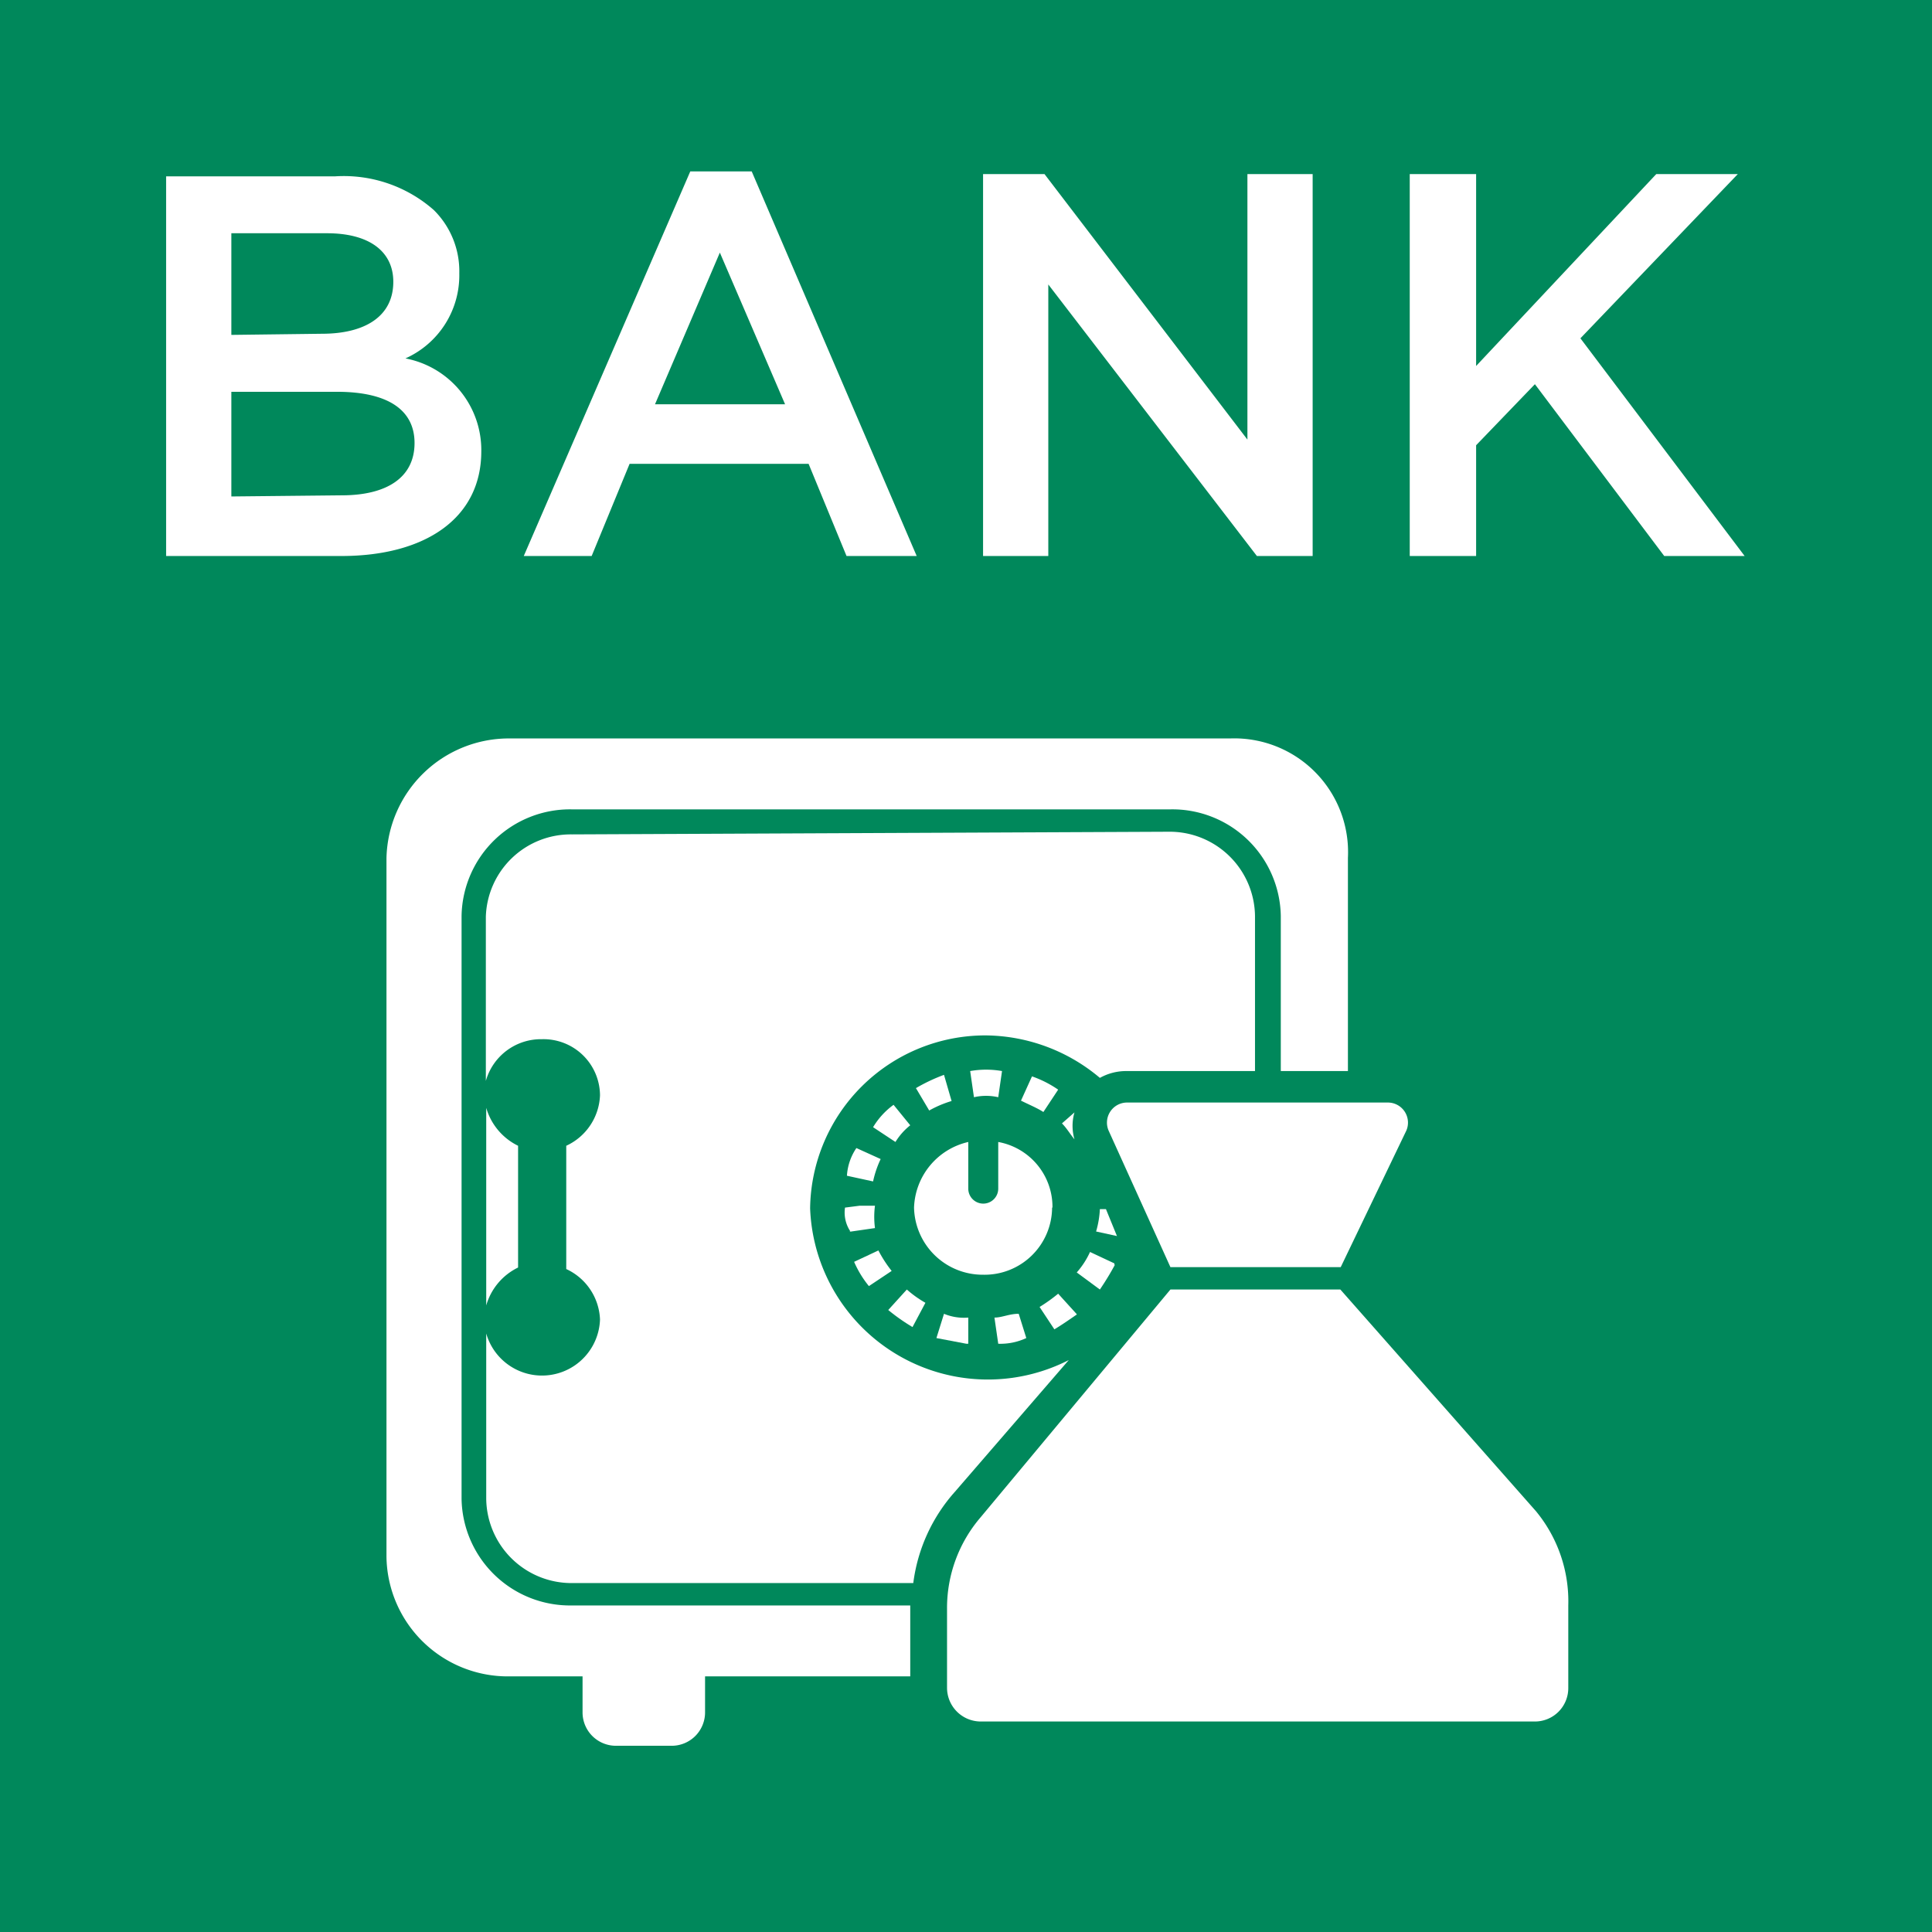
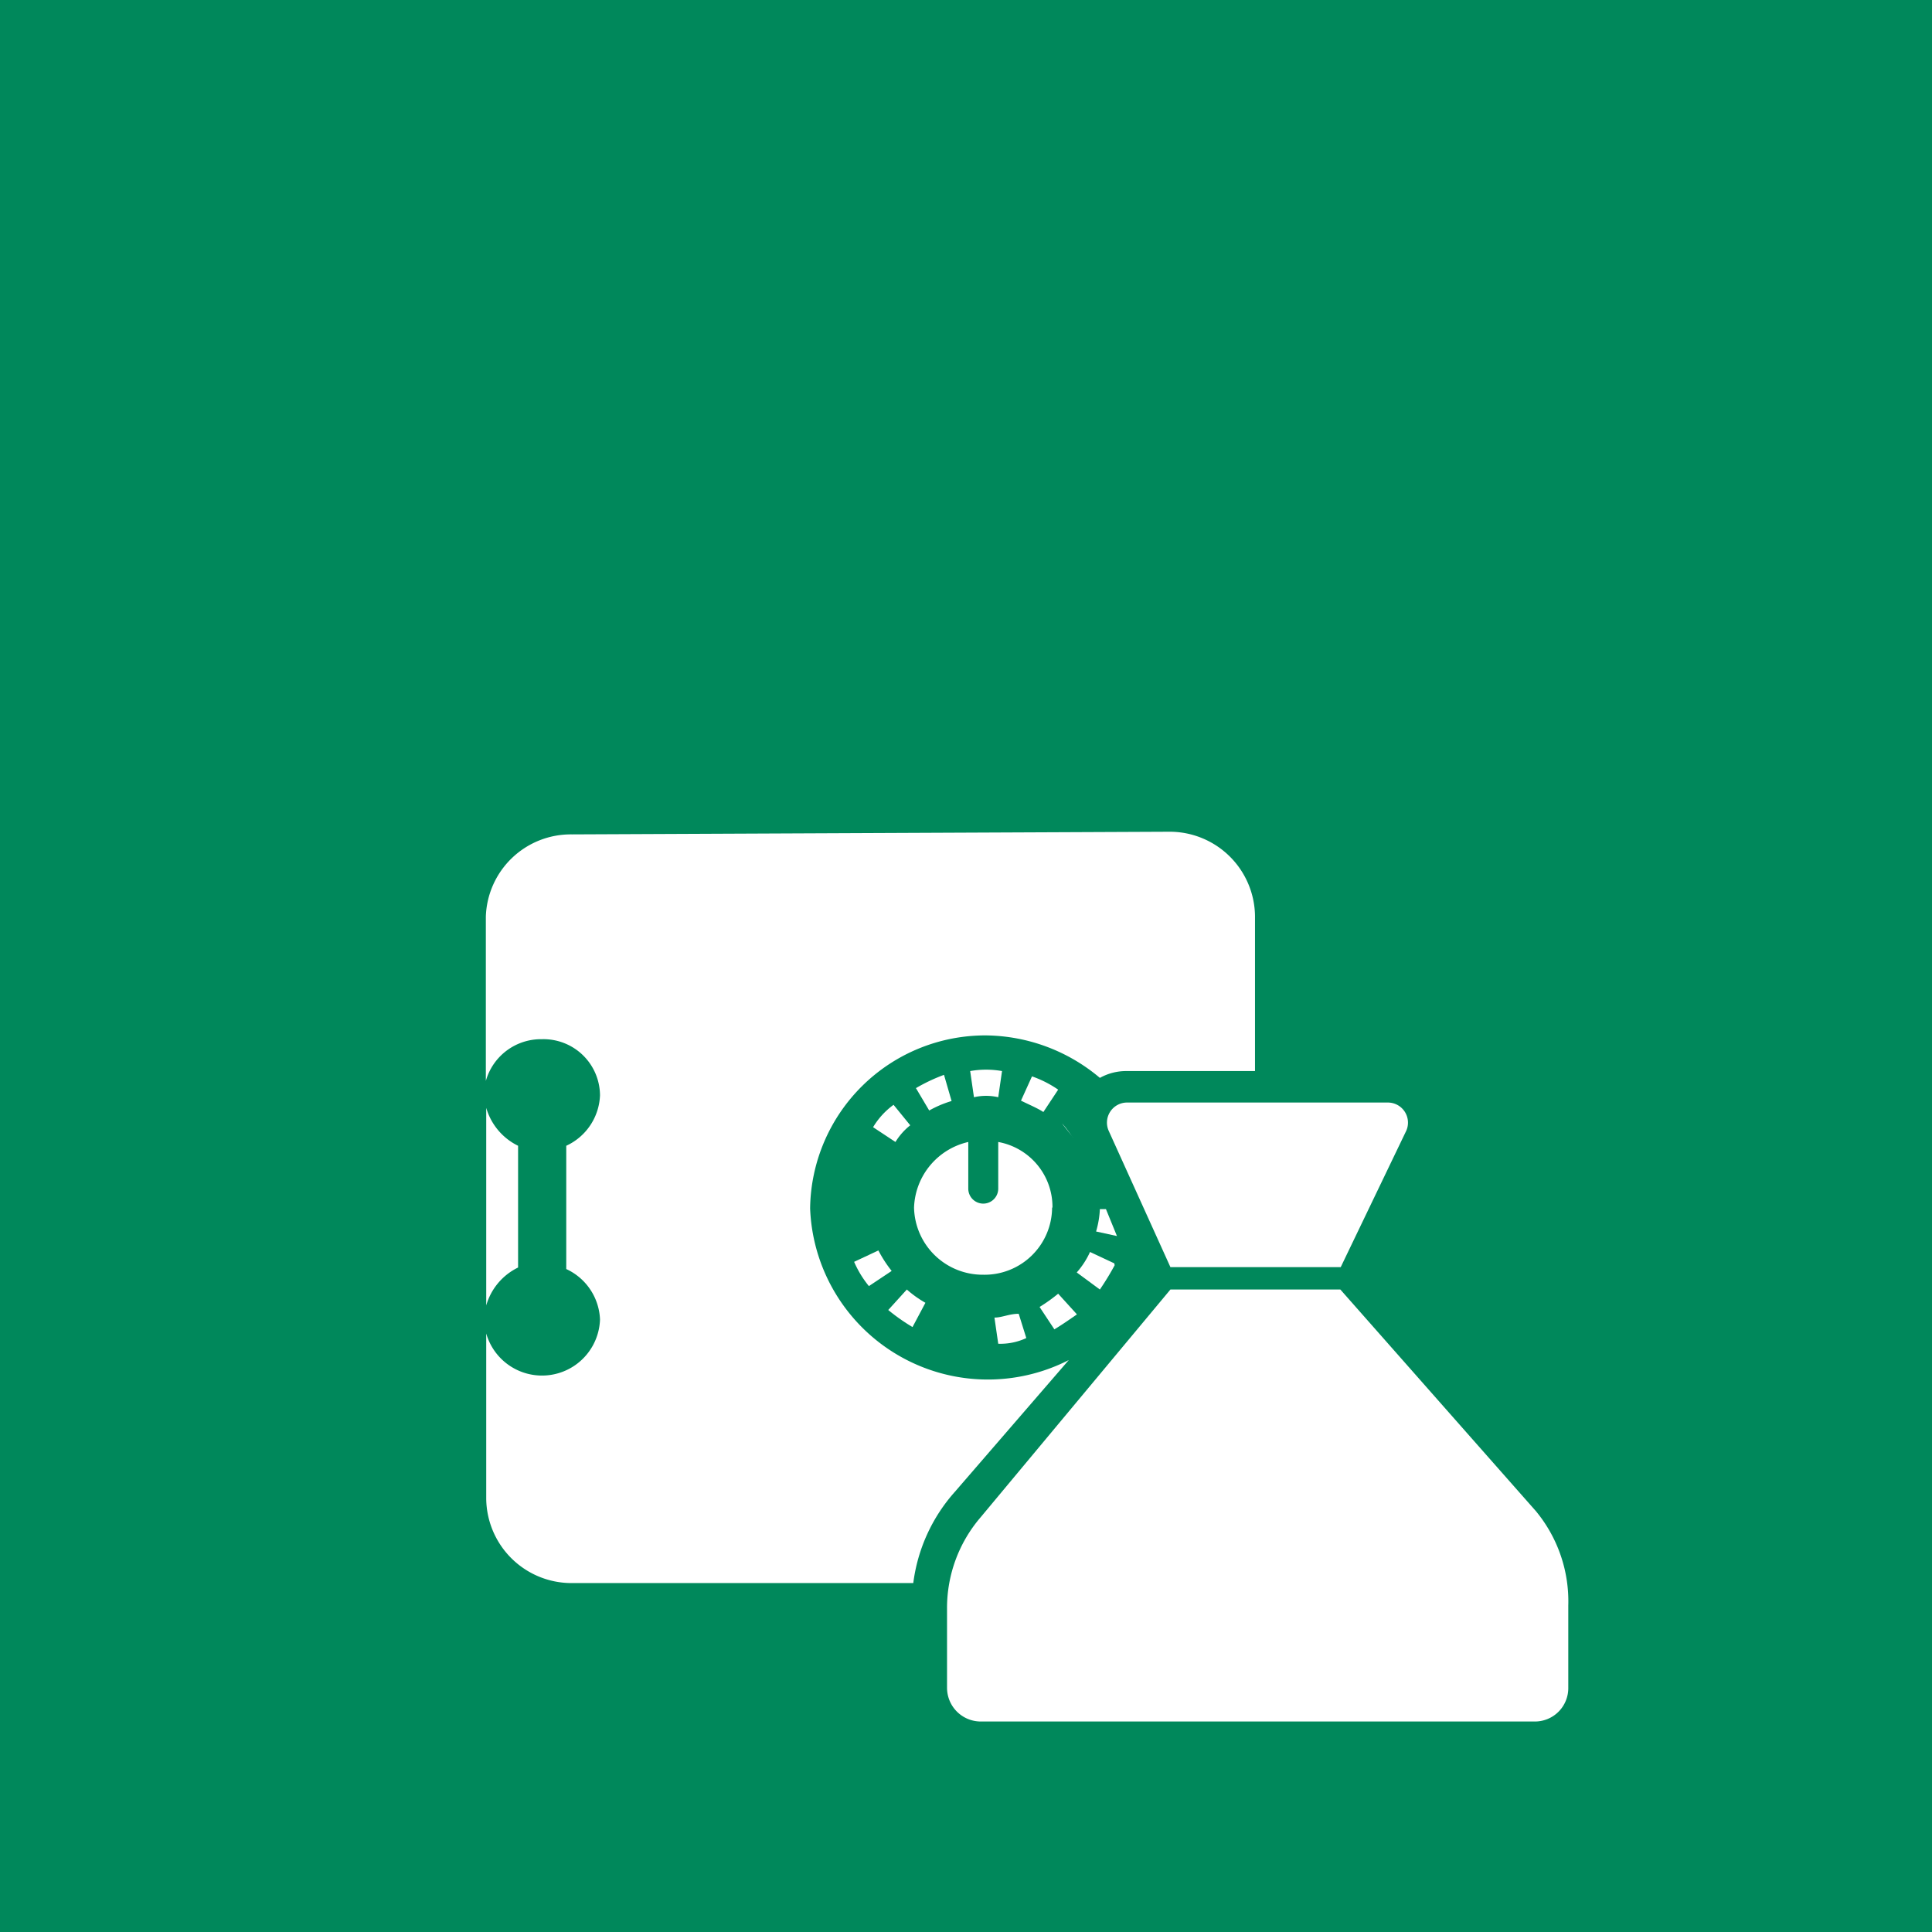
<svg xmlns="http://www.w3.org/2000/svg" viewBox="0 0 50.94 50.94">
  <defs>
    <style>.cls-1{fill:#00885b;}.cls-2{fill:#fff;}</style>
  </defs>
  <title>Asset 18icons</title>
  <g id="Layer_2" data-name="Layer 2">
    <g id="Layer_1-2" data-name="Layer 1">
      <rect class="cls-1" width="50.94" height="50.94" />
-       <path class="cls-2" d="M25.53,35.43l0-.69a1.37,1.37,0,0,1-.64-.1l-.2.64.79.15" />
-       <path class="cls-2" d="M22.33,31l.69.15a2.67,2.67,0,0,1,.2-.59l-.64-.29a1.45,1.45,0,0,0-.25.74" />
      <path class="cls-2" d="M24,29.67l-.44-.54a2,2,0,0,0-.54.59l.59.39a1.67,1.67,0,0,1,.39-.44" />
      <path class="cls-2" d="M23.51,33.51a3.37,3.37,0,0,1-.35-.54l-.64.3a2.72,2.72,0,0,0,.39.64Z" />
      <path class="cls-2" d="M24.4,34.35a2.87,2.87,0,0,1-.49-.35l-.49.54a5.09,5.09,0,0,0,.64.45Z" />
-       <path class="cls-2" d="M22.38,32.48l.69-.1a2.25,2.25,0,0,1,0-.59h-.4l-.39.05a.89.89,0,0,0,.15.64" />
      <path class="cls-2" d="M26.32,35.43a1.62,1.62,0,0,0,.74-.15l-.2-.64c-.25,0-.44.1-.64.1Z" />
      <path class="cls-2" d="M13.66,33.46V30.21a1.61,1.61,0,0,1-.84-1v5.21a1.6,1.6,0,0,1,.84-1" />
      <path class="cls-2" d="M15.08,41.74h9a4.46,4.46,0,0,1,1.1-2.41l3-3.47a4.69,4.69,0,0,1-6.82-4A4.62,4.62,0,0,1,26,27.3a4.73,4.73,0,0,1,3,1.12,1.42,1.42,0,0,1,.69-.18h3.4V24.15a2.25,2.25,0,0,0-2.27-2.22L15.08,22a2.24,2.24,0,0,0-2.27,2.17V28.5a1.51,1.51,0,0,1,1.48-1.1,1.49,1.49,0,0,1,1.53,1.48,1.53,1.53,0,0,1-.89,1.33v3.25a1.53,1.53,0,0,1,.89,1.33,1.53,1.53,0,0,1-3,.37v4.36a2.25,2.25,0,0,0,2.27,2.22" />
      <path class="cls-2" d="M27.75,31.84a1.74,1.74,0,0,0-1.43-1.73v1.23a.39.39,0,0,1-.79,0V30.11a1.84,1.84,0,0,0-1.43,1.73,1.81,1.81,0,0,0,1.82,1.77,1.78,1.78,0,0,0,1.82-1.77" />
-       <path class="cls-2" d="M24,42.33H15.08a2.86,2.86,0,0,1-2.91-2.81V24.15a2.86,2.86,0,0,1,2.91-2.81H30.86a2.86,2.86,0,0,1,2.91,2.81v4.09h1.77V22.62a3,3,0,0,0-3.1-3.15h-19a3.23,3.23,0,0,0-3.25,3.15V41.05a3.2,3.2,0,0,0,3.25,3.15h1.92v.94a.88.88,0,0,0,.89.89H17.7a.88.88,0,0,0,.89-.89v-.94H24Z" />
      <path class="cls-2" d="M29.38,33.31l-.64-.3a2.15,2.15,0,0,1-.35.54L29,34a7.39,7.39,0,0,0,.39-.64" />
      <path class="cls-2" d="M29.16,31.88H29a2.51,2.51,0,0,1-.1.59l.55.12Z" />
-       <path class="cls-2" d="M28,29.62c.13.13.22.29.33.42a1.27,1.27,0,0,1,0-.71Z" />
+       <path class="cls-2" d="M28,29.62c.13.13.22.29.33.42Z" />
      <path class="cls-2" d="M24.89,28.34a4.63,4.63,0,0,0-.74.35l.35.59a2.87,2.87,0,0,1,.59-.25Z" />
      <path class="cls-2" d="M27.9,28.73a2.89,2.89,0,0,0-.69-.35l-.29.64c.2.1.44.2.59.3Z" />
      <path class="cls-2" d="M26.32,28.93l.1-.69a2.42,2.42,0,0,0-.84,0l.1.69a1.42,1.42,0,0,1,.64,0" />
      <path class="cls-2" d="M28.39,34.65l-.49-.54a4.3,4.3,0,0,1-.49.35l.39.59c.25-.15.44-.29.59-.39" />
      <path class="cls-2" d="M30.86,33.41h4.49l1.73-3.6a.53.53,0,0,0-.49-.74H29.72a.53.53,0,0,0-.49.74Z" />
      <path class="cls-2" d="M40.52,39.87,35.34,34H30.86l-5,6a3.67,3.67,0,0,0-.89,2.42V44.5a.89.89,0,0,0,.89.89H40.46a.88.88,0,0,0,.89-.89V42.33a3.73,3.73,0,0,0-.84-2.47" />
-       <path class="cls-2" d="M37.17,14.66h1.75V11.74l1.55-1.61,3.41,4.53H46L41.67,8.92l4.15-4.33H43.67L38.92,9.65V4.59H37.17Zm-11.25,0h1.72V7.5l5.5,7.16h1.47V4.59H32.89v7l-5.35-7H25.92Zm-8.65-4,1.71-4,1.72,4Zm-3.46,4H15.6l1-2.43h4.72l1,2.43h1.85L19.82,4.52H18.2ZM6.1,13.09V10.33H8.88c1.38,0,2.05.5,2.05,1.35v0c0,.91-.73,1.38-1.92,1.38Zm0-4.26V6.15H8.62c1.13,0,1.75.49,1.75,1.28v0c0,.92-.76,1.37-1.88,1.37ZM4.38,14.66H9c2.22,0,3.69-1,3.69-2.76v0a2.46,2.46,0,0,0-2-2.45,2.4,2.4,0,0,0,1.42-2.24v0a2.27,2.27,0,0,0-.67-1.67,3.59,3.59,0,0,0-2.61-.89H4.38Z" />
    </g>
  </g>
</svg>